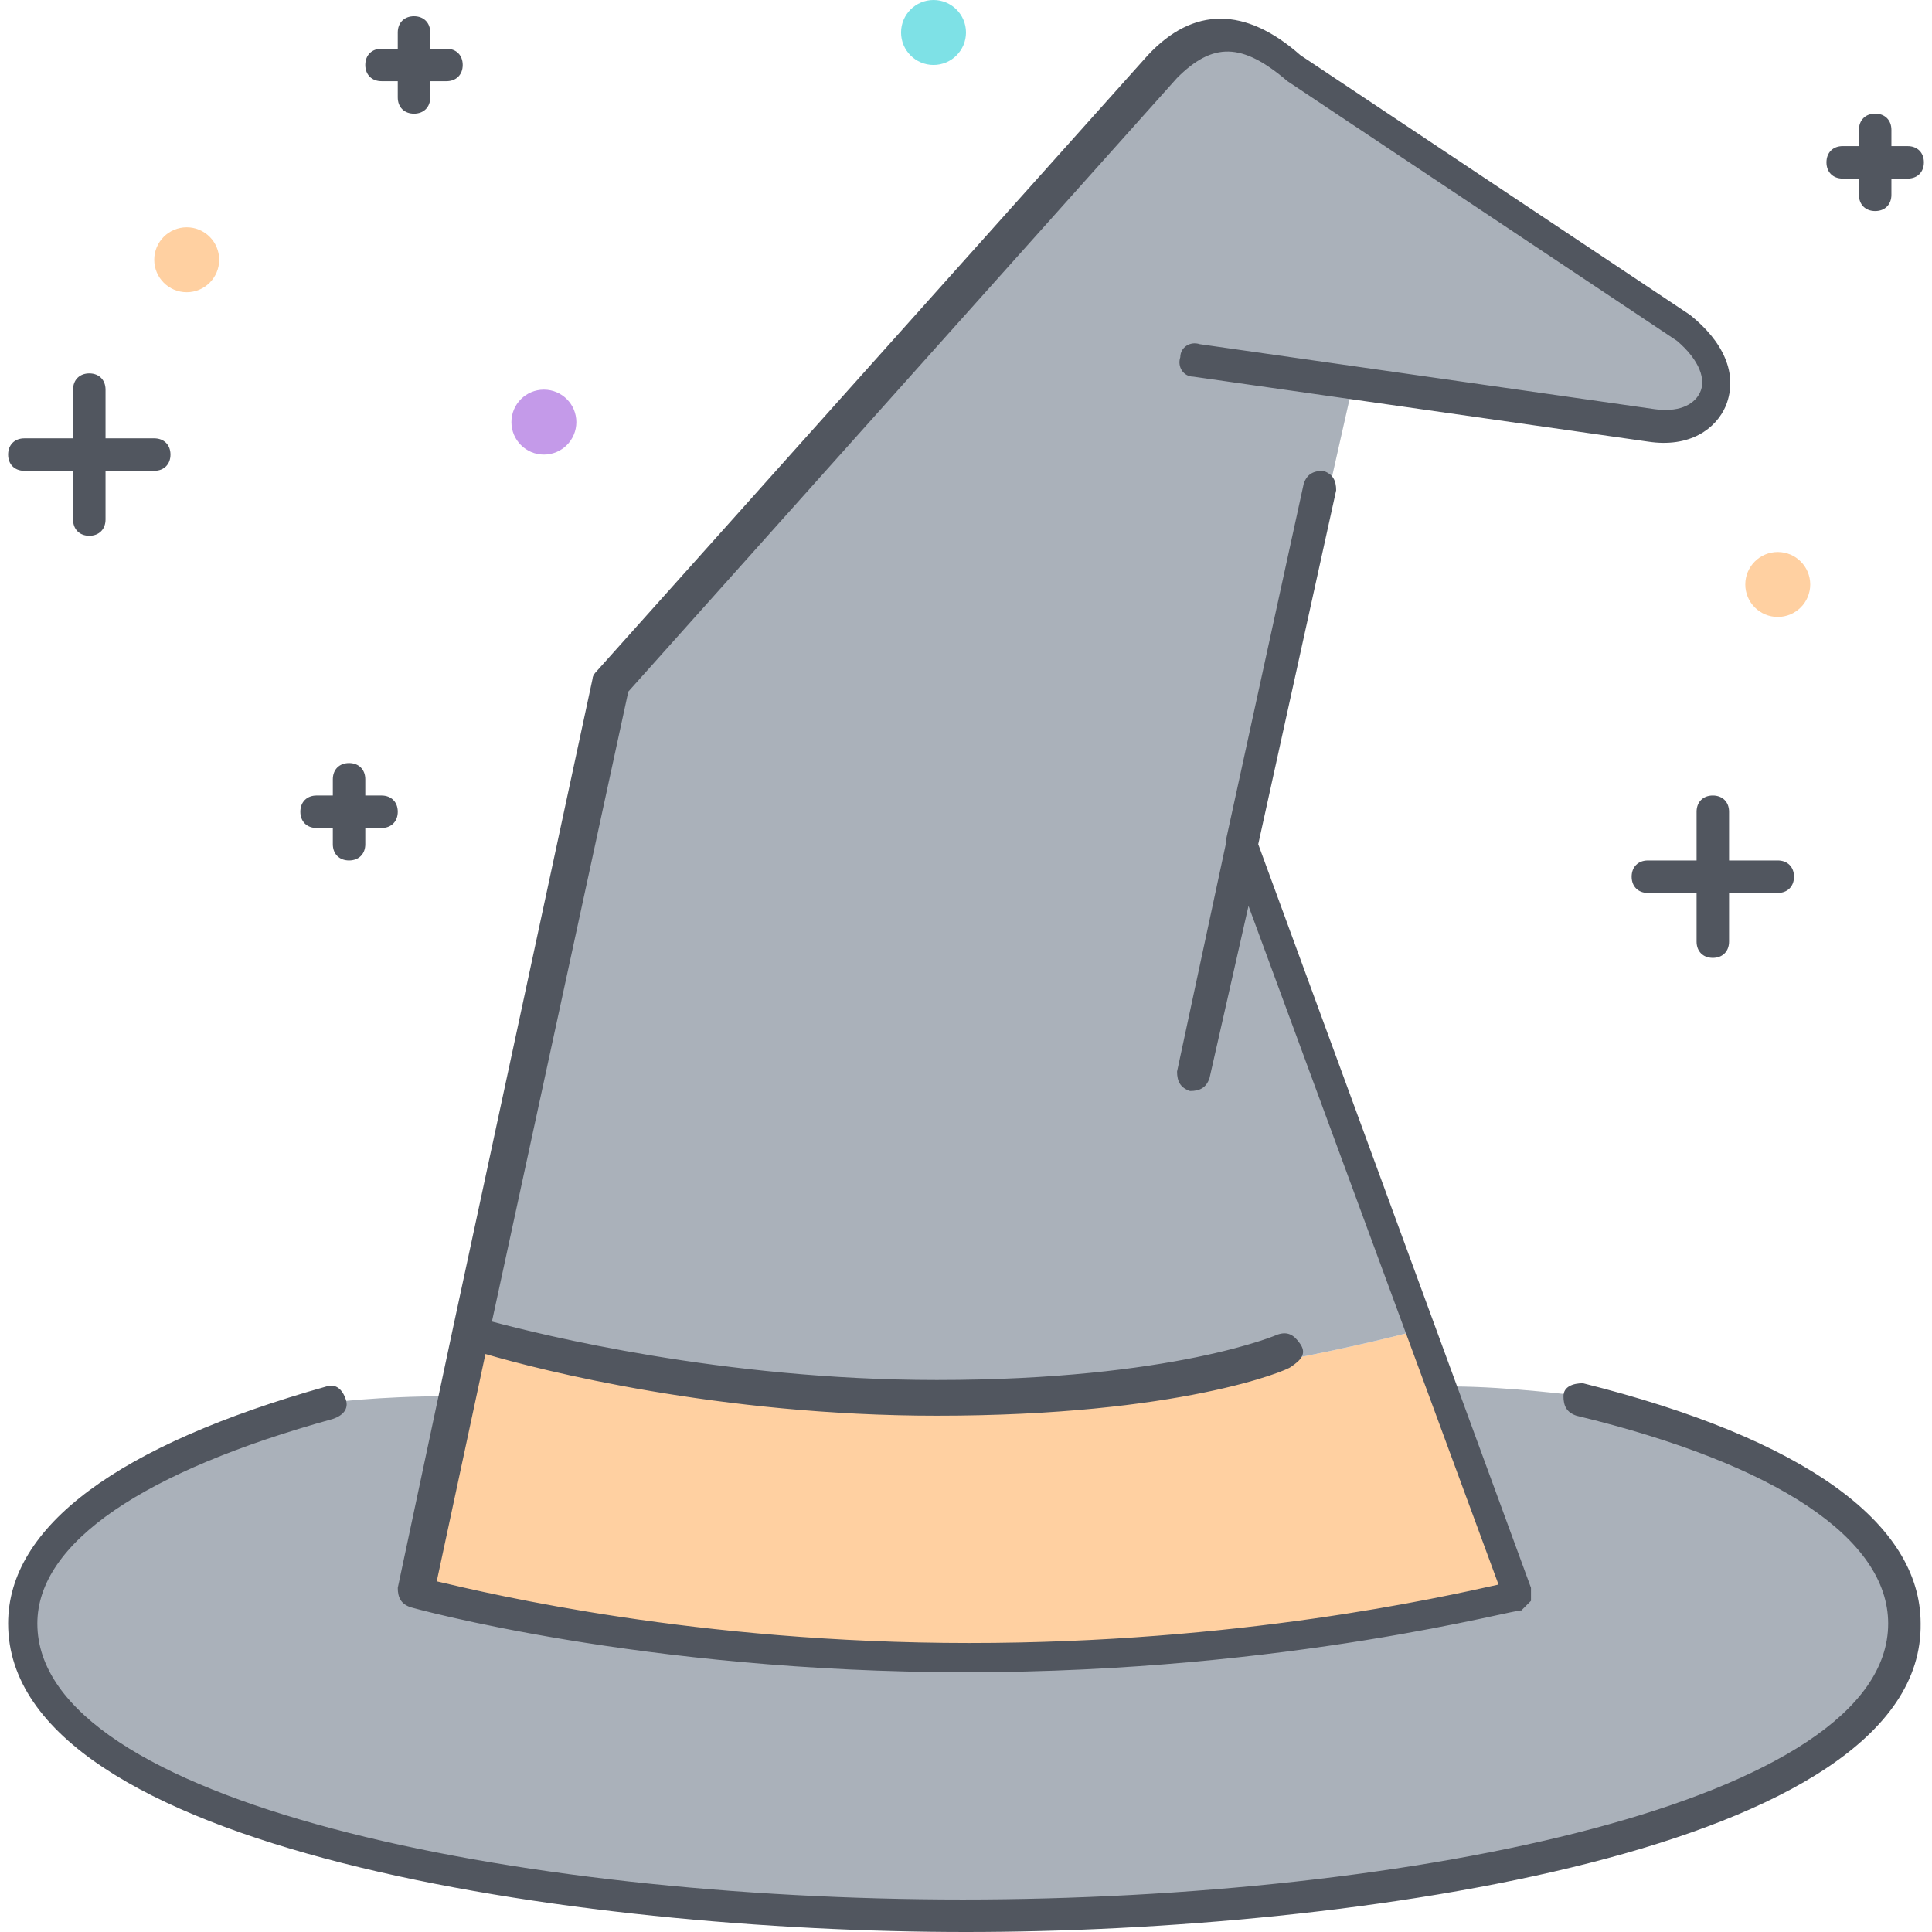
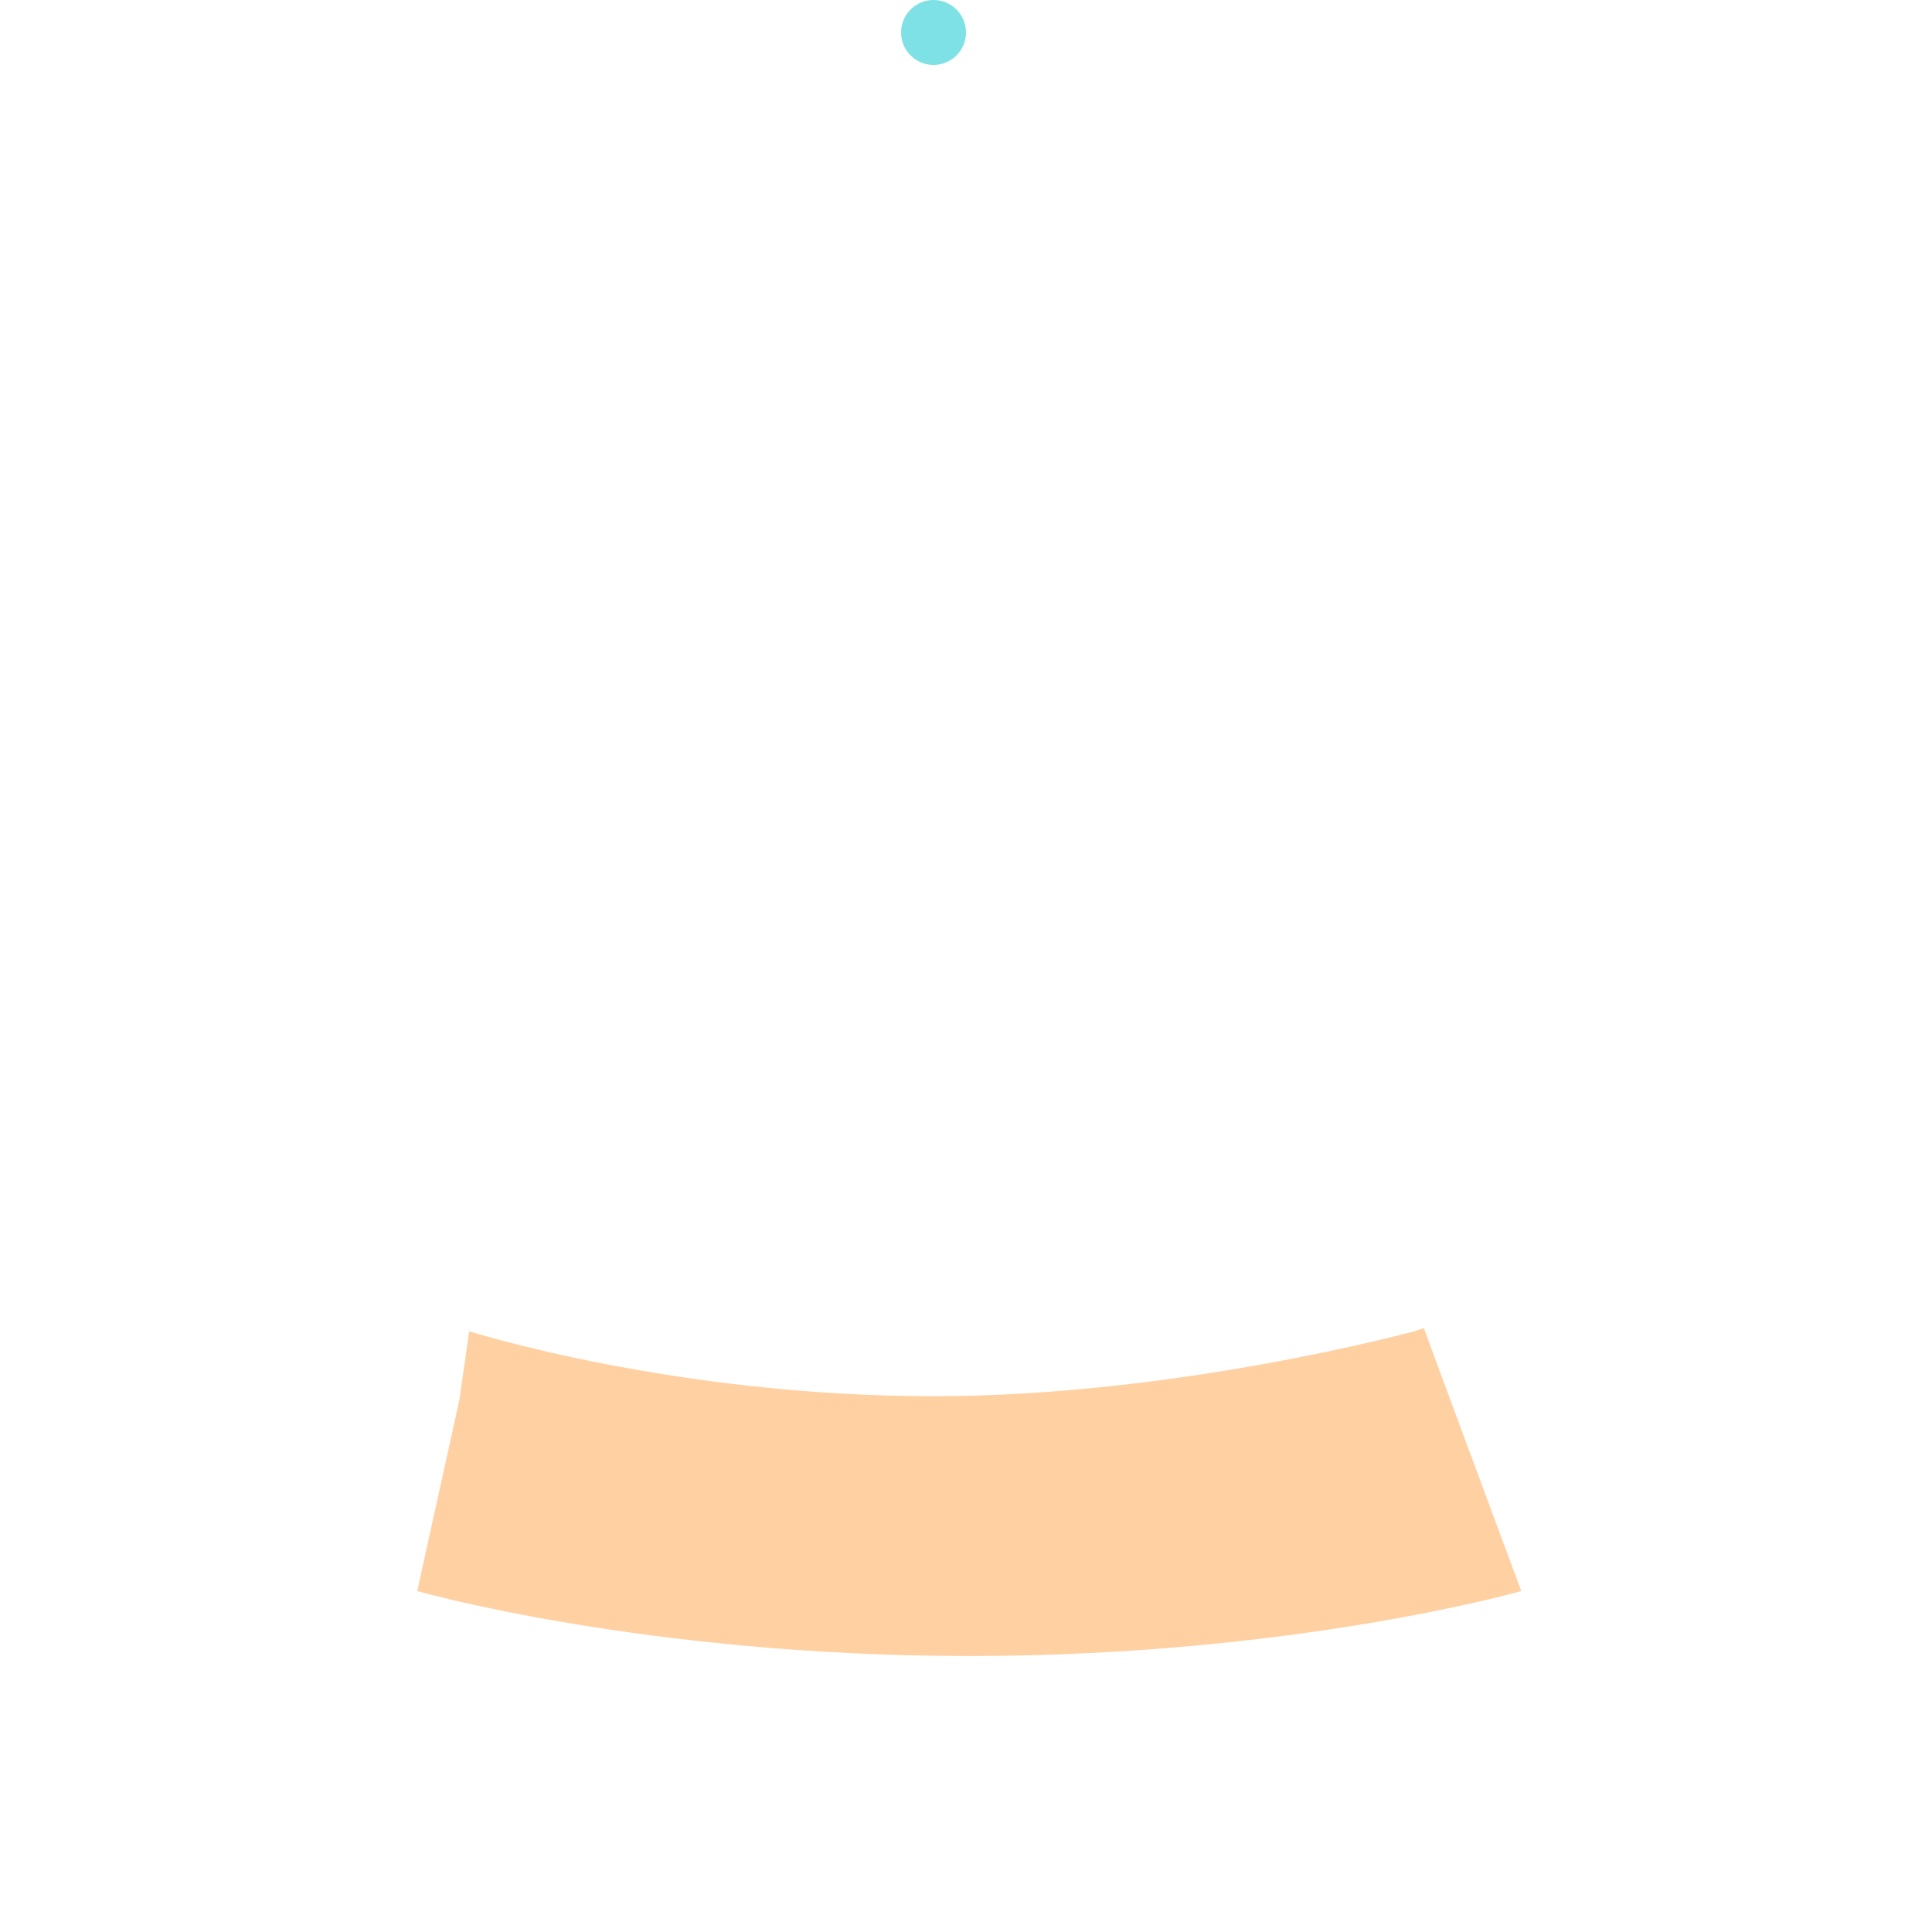
<svg xmlns="http://www.w3.org/2000/svg" version="1.1" id="Layer_1" x="0px" y="0px" viewBox="0 0 507.733 507.733" style="enable-background:new 0 0 507.733 507.733;" xml:space="preserve">
  <g transform="translate(1)">
    <path style="fill:#FFD0A1;" d="M122.307,349.867c0,0,53.76,17.067,122.027,17.067c64,0,126.293-17.067,126.293-17.067l2.56-0.853   l5.973,16.213l19.627,52.907c0,0-59.733,17.067-145.067,17.067s-145.067-17.067-145.067-17.067l11.093-50.347L122.307,349.867z" />
-     <path style="fill:#AAB1BA;" d="M354.413,99.84v1.707L327.107,222.72l46.08,126.293l-2.56,0.853c0,0-62.293,17.067-126.293,17.067   c-68.267,0-122.027-17.067-122.027-17.067L159,179.2L304.066,17.067c11.093-11.947,22.187-10.24,34.133,0l102.4,68.267   c14.507,11.093,9.387,28.16-8.533,25.6L354.413,99.84z M85.613,368.64c0,0,12.8-1.707,30.72-1.707l2.56,0.853L107.8,418.133   c0,0,59.733,17.067,145.067,17.067s145.067-17.067,145.067-17.067l-19.627-52.907l2.56-0.853c14.507,0,34.133,2.56,34.133,2.56   c50.347,12.8,85.333,32.427,85.333,58.88c0,51.2-129.707,76.8-247.467,76.8c-117.76,0-247.467-25.6-247.467-76.8   C5.4,401.067,38.68,381.44,85.613,368.64z" />
    <g>
-       <circle style="fill:#FFD0A1;" cx="48.067" cy="68.267" r="8.533" />
-       <circle style="fill:#FFD0A1;" cx="466.2" cy="153.6" r="8.533" />
-     </g>
+       </g>
    <circle style="fill:#7EE1E6;" cx="244.333" cy="8.533" r="8.533" />
-     <circle style="fill:#C49AE9;" cx="141.933" cy="110.933" r="8.533" />
  </g>
-   <path style="fill:#51565F;" d="M253.867,507.733c-101.547,0-251.733-21.333-251.733-81.067c0-25.6,29.013-46.933,83.627-62.293  c2.56-0.853,4.267,0.853,5.12,3.413c0.853,2.56-0.853,4.267-3.413,5.12c-49.493,13.653-77.653,32.427-77.653,53.76  c0,46.933,125.44,72.533,243.2,72.533c117.76,0,243.2-25.6,243.2-72.533c0-22.187-29.013-41.813-81.92-54.613  c-2.56-0.853-3.413-2.56-3.413-5.12s2.56-3.413,5.12-3.413c58.027,14.507,88.747,36.693,88.747,63.147  C505.6,486.4,355.413,507.733,253.867,507.733z M253.867,439.467c-85.333,0-145.92-17.067-145.92-17.067  c-2.56-0.853-3.413-2.56-3.413-5.12l14.507-68.267l0,0l36.693-170.667c0-0.853,0.853-1.707,0.853-1.707L301.653,14.507  c11.947-12.8,25.6-12.8,40.107,0l102.4,68.267c8.533,6.827,12.8,15.36,9.387,23.893c-2.56,5.973-9.387,11.093-20.48,9.387  L313.6,98.986c-2.56,0-4.267-2.56-3.413-5.12c0-2.56,2.56-4.267,5.12-3.413l119.467,17.067c5.973,0.853,10.24-0.853,11.947-4.267  c1.707-3.413,0-8.533-5.973-13.653l-102.4-68.267c-11.947-10.24-19.627-10.24-29.013-0.853L165.12,181.76l-35.84,165.547  c12.8,3.413,60.587,15.36,116.907,15.36c62.293,0,89.6-11.947,89.6-11.947c2.56-0.853,4.267,0,5.973,2.56  c1.707,2.56,0,4.267-2.56,5.973c-0.853,0.853-29.013,12.8-93.013,12.8c-57.173,0-104.107-11.947-118.613-16.213l-12.8,59.733  c14.507,3.413,68.267,16.213,139.947,16.213c70.827,0,123.733-11.947,139.093-15.36L328.107,238.08l-10.24,45.227  c-0.853,2.56-2.56,3.413-5.12,3.413c-2.56-0.853-3.413-2.56-3.413-5.12l12.8-59.733c0,0,0,0,0-0.853l20.48-93.867  c0.853-2.56,2.56-3.413,5.12-3.413c2.56,0.853,3.413,2.56,3.413,5.12l-20.48,93.013l71.68,195.413c0,0.853,0,2.56,0,3.413  c-0.853,0.853-1.707,1.707-2.56,2.56C399.787,422.4,339.2,439.467,253.867,439.467z M450.133,251.733  c-2.56,0-4.267-1.707-4.267-4.267v-12.8h-12.8c-2.56,0-4.267-1.707-4.267-4.267c0-2.56,1.707-4.267,4.267-4.267h12.8v-12.8  c0-2.56,1.707-4.267,4.267-4.267s4.267,1.707,4.267,4.267v12.8h12.8c2.56,0,4.267,1.707,4.267,4.267c0,2.56-1.707,4.267-4.267,4.267  h-12.8v12.8C454.4,250.027,452.693,251.733,450.133,251.733z M91.733,226.133c-2.56,0-4.267-1.707-4.267-4.267V217.6H83.2  c-2.56,0-4.267-1.707-4.267-4.267s1.707-4.267,4.267-4.267h4.267V204.8c0-2.56,1.707-4.267,4.267-4.267S96,202.24,96,204.8v4.267  h4.267c2.56,0,4.267,1.707,4.267,4.267s-1.707,4.267-4.267,4.267H96v4.267C96,224.427,94.293,226.133,91.733,226.133z M23.467,140.8  c-2.56,0-4.267-1.707-4.267-4.267v-12.8H6.4c-2.56,0-4.267-1.707-4.267-4.267c0-2.56,1.707-4.267,4.267-4.267h12.8v-12.8  c0-2.56,1.707-4.267,4.267-4.267s4.267,1.707,4.267,4.267v12.8h12.8c2.56,0,4.267,1.707,4.267,4.267c0,2.56-1.707,4.267-4.267,4.267  h-12.8v12.8C27.733,139.093,26.027,140.8,23.467,140.8z M492.8,55.467c-2.56,0-4.267-1.707-4.267-4.267v-4.267h-4.267  c-2.56,0-4.267-1.707-4.267-4.267c0-2.56,1.707-4.267,4.267-4.267h4.267v-4.267c0-2.56,1.707-4.267,4.267-4.267  s4.267,1.707,4.267,4.267V38.4h4.267c2.56,0,4.267,1.707,4.267,4.267c0,2.56-1.707,4.267-4.267,4.267h-4.267V51.2  C497.067,53.76,495.36,55.467,492.8,55.467z M108.8,29.867c-2.56,0-4.267-1.707-4.267-4.267v-4.267h-4.267  c-2.56,0-4.267-1.707-4.267-4.267s1.707-4.267,4.267-4.267h4.267V8.533c0-2.56,1.707-4.267,4.267-4.267  c2.56,0,4.267,1.707,4.267,4.267V12.8h4.267c2.56,0,4.267,1.707,4.267,4.267s-1.707,4.267-4.267,4.267h-4.267V25.6  C113.067,28.16,111.36,29.867,108.8,29.867z" />
  <g>
</g>
  <g>
</g>
  <g>
</g>
  <g>
</g>
  <g>
</g>
  <g>
</g>
  <g>
</g>
  <g>
</g>
  <g>
</g>
  <g>
</g>
  <g>
</g>
  <g>
</g>
  <g>
</g>
  <g>
</g>
  <g>
</g>
</svg>